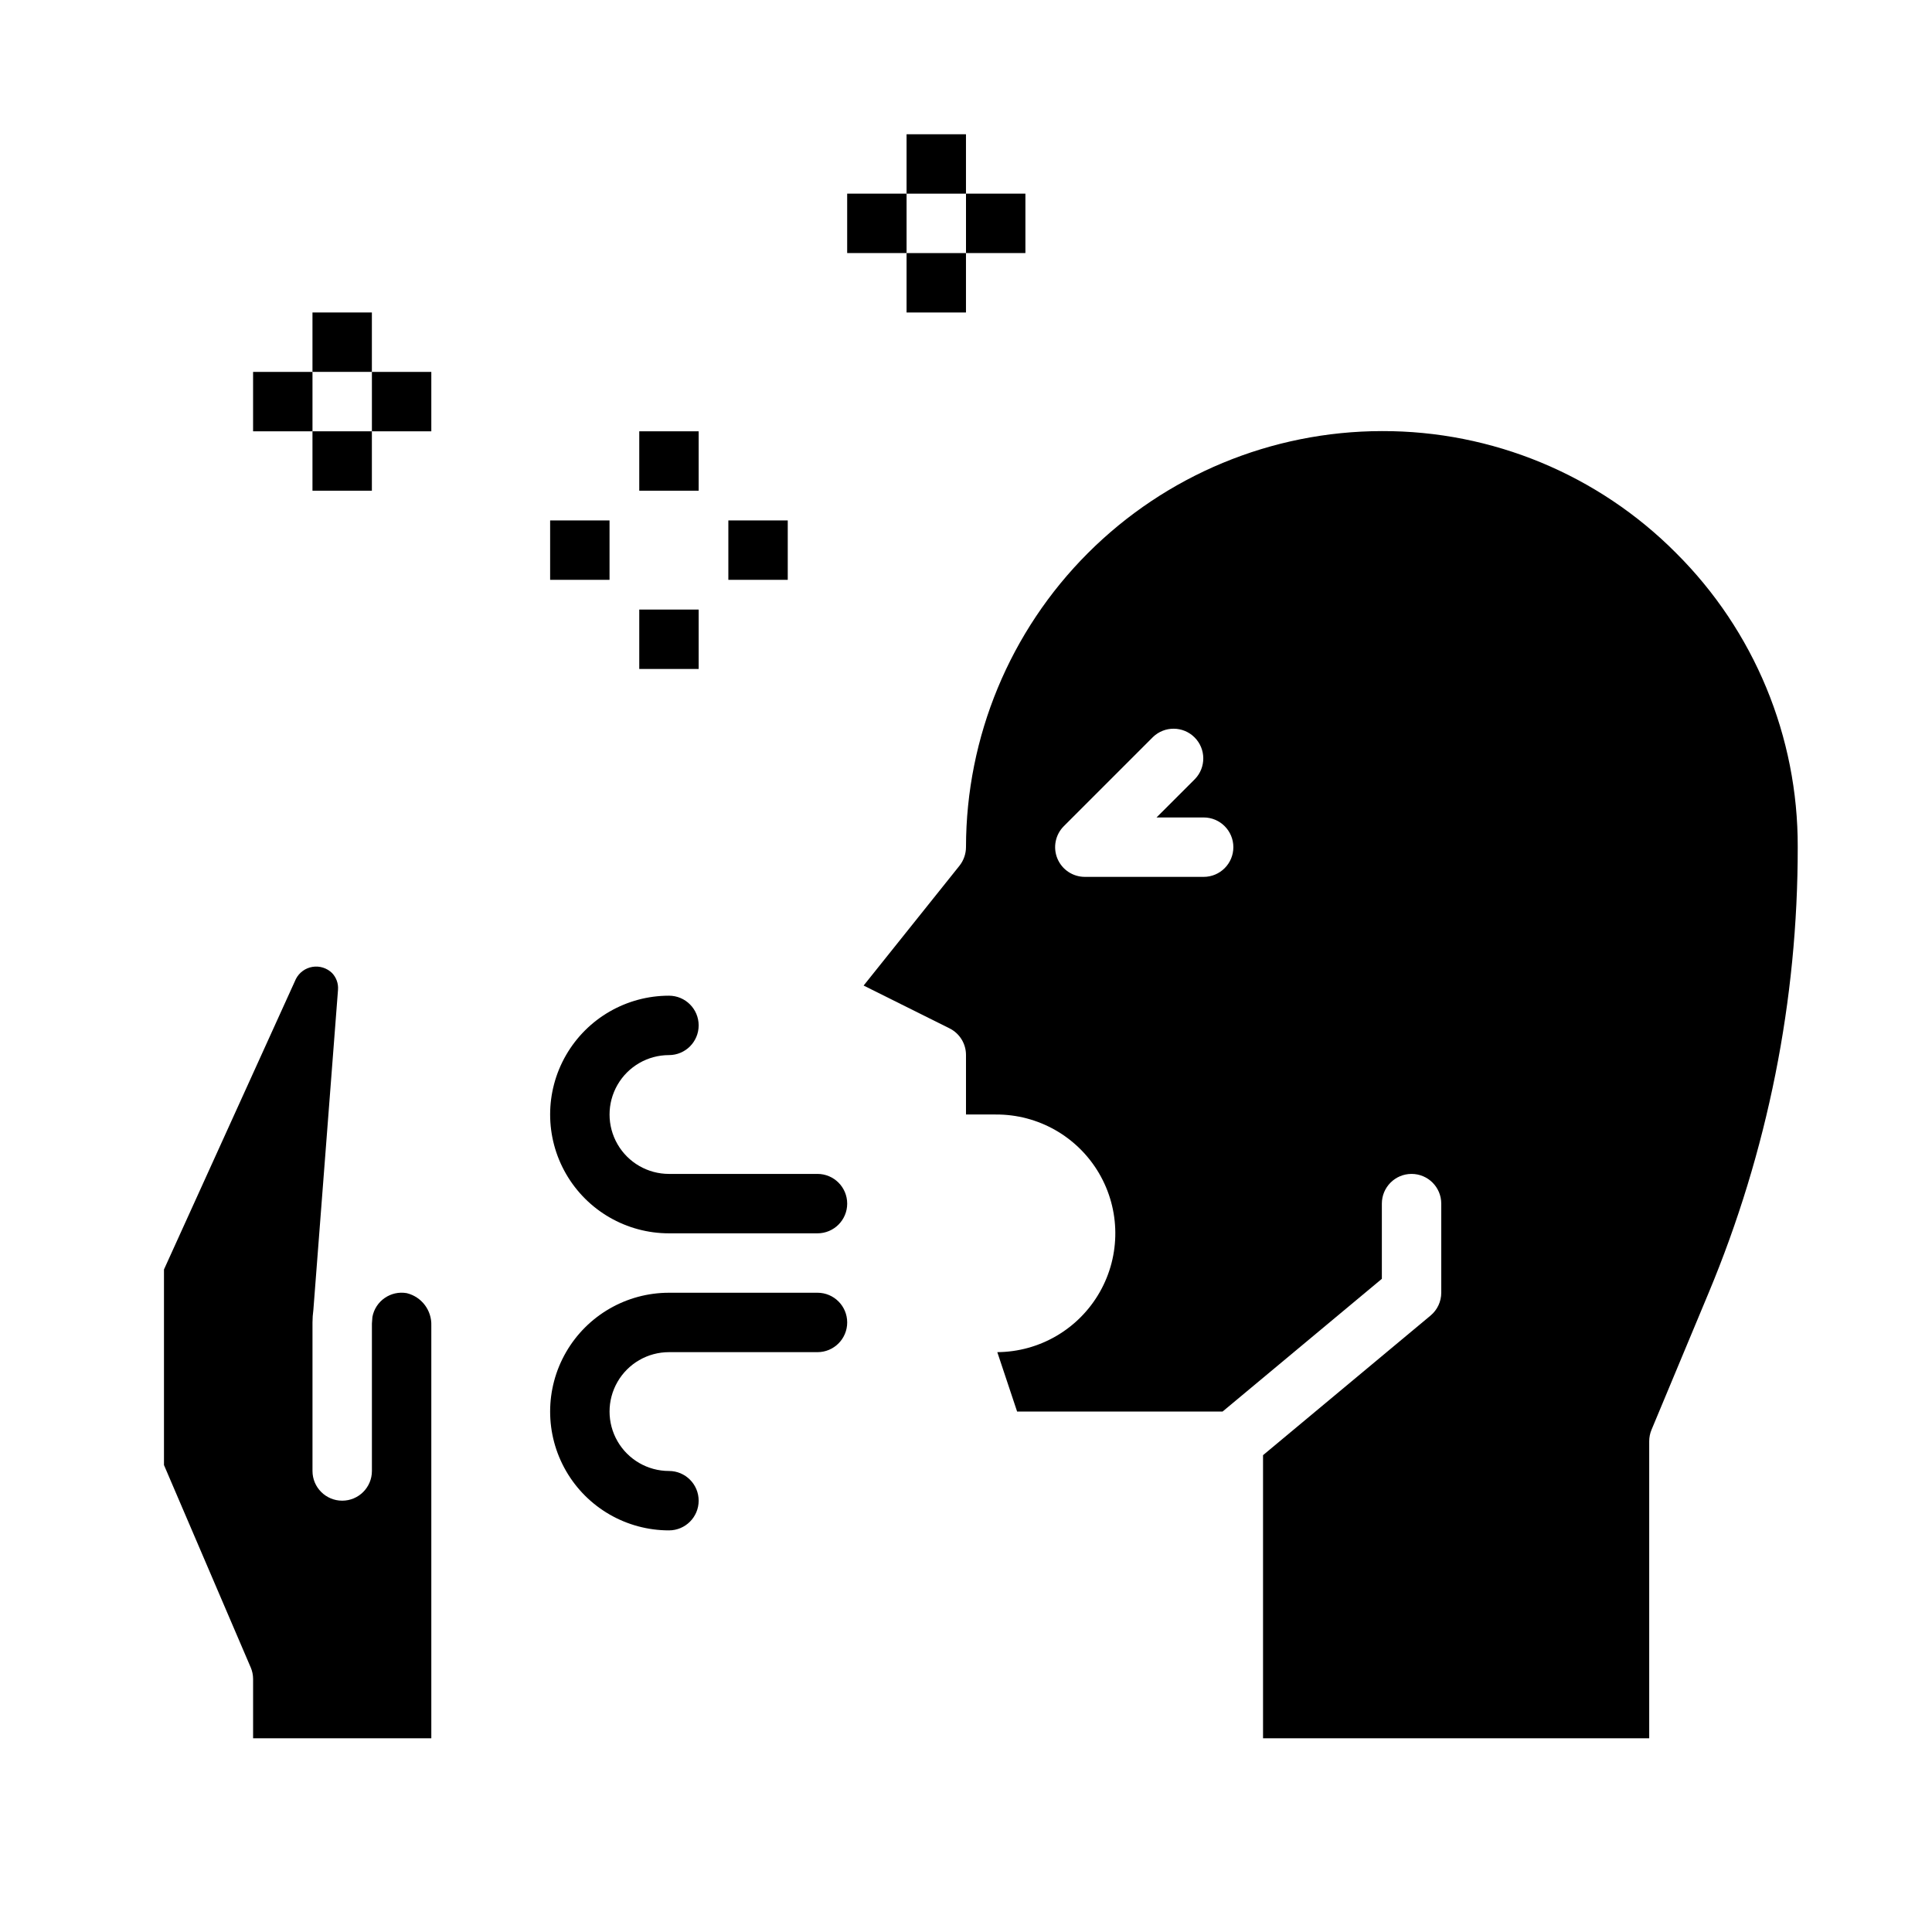
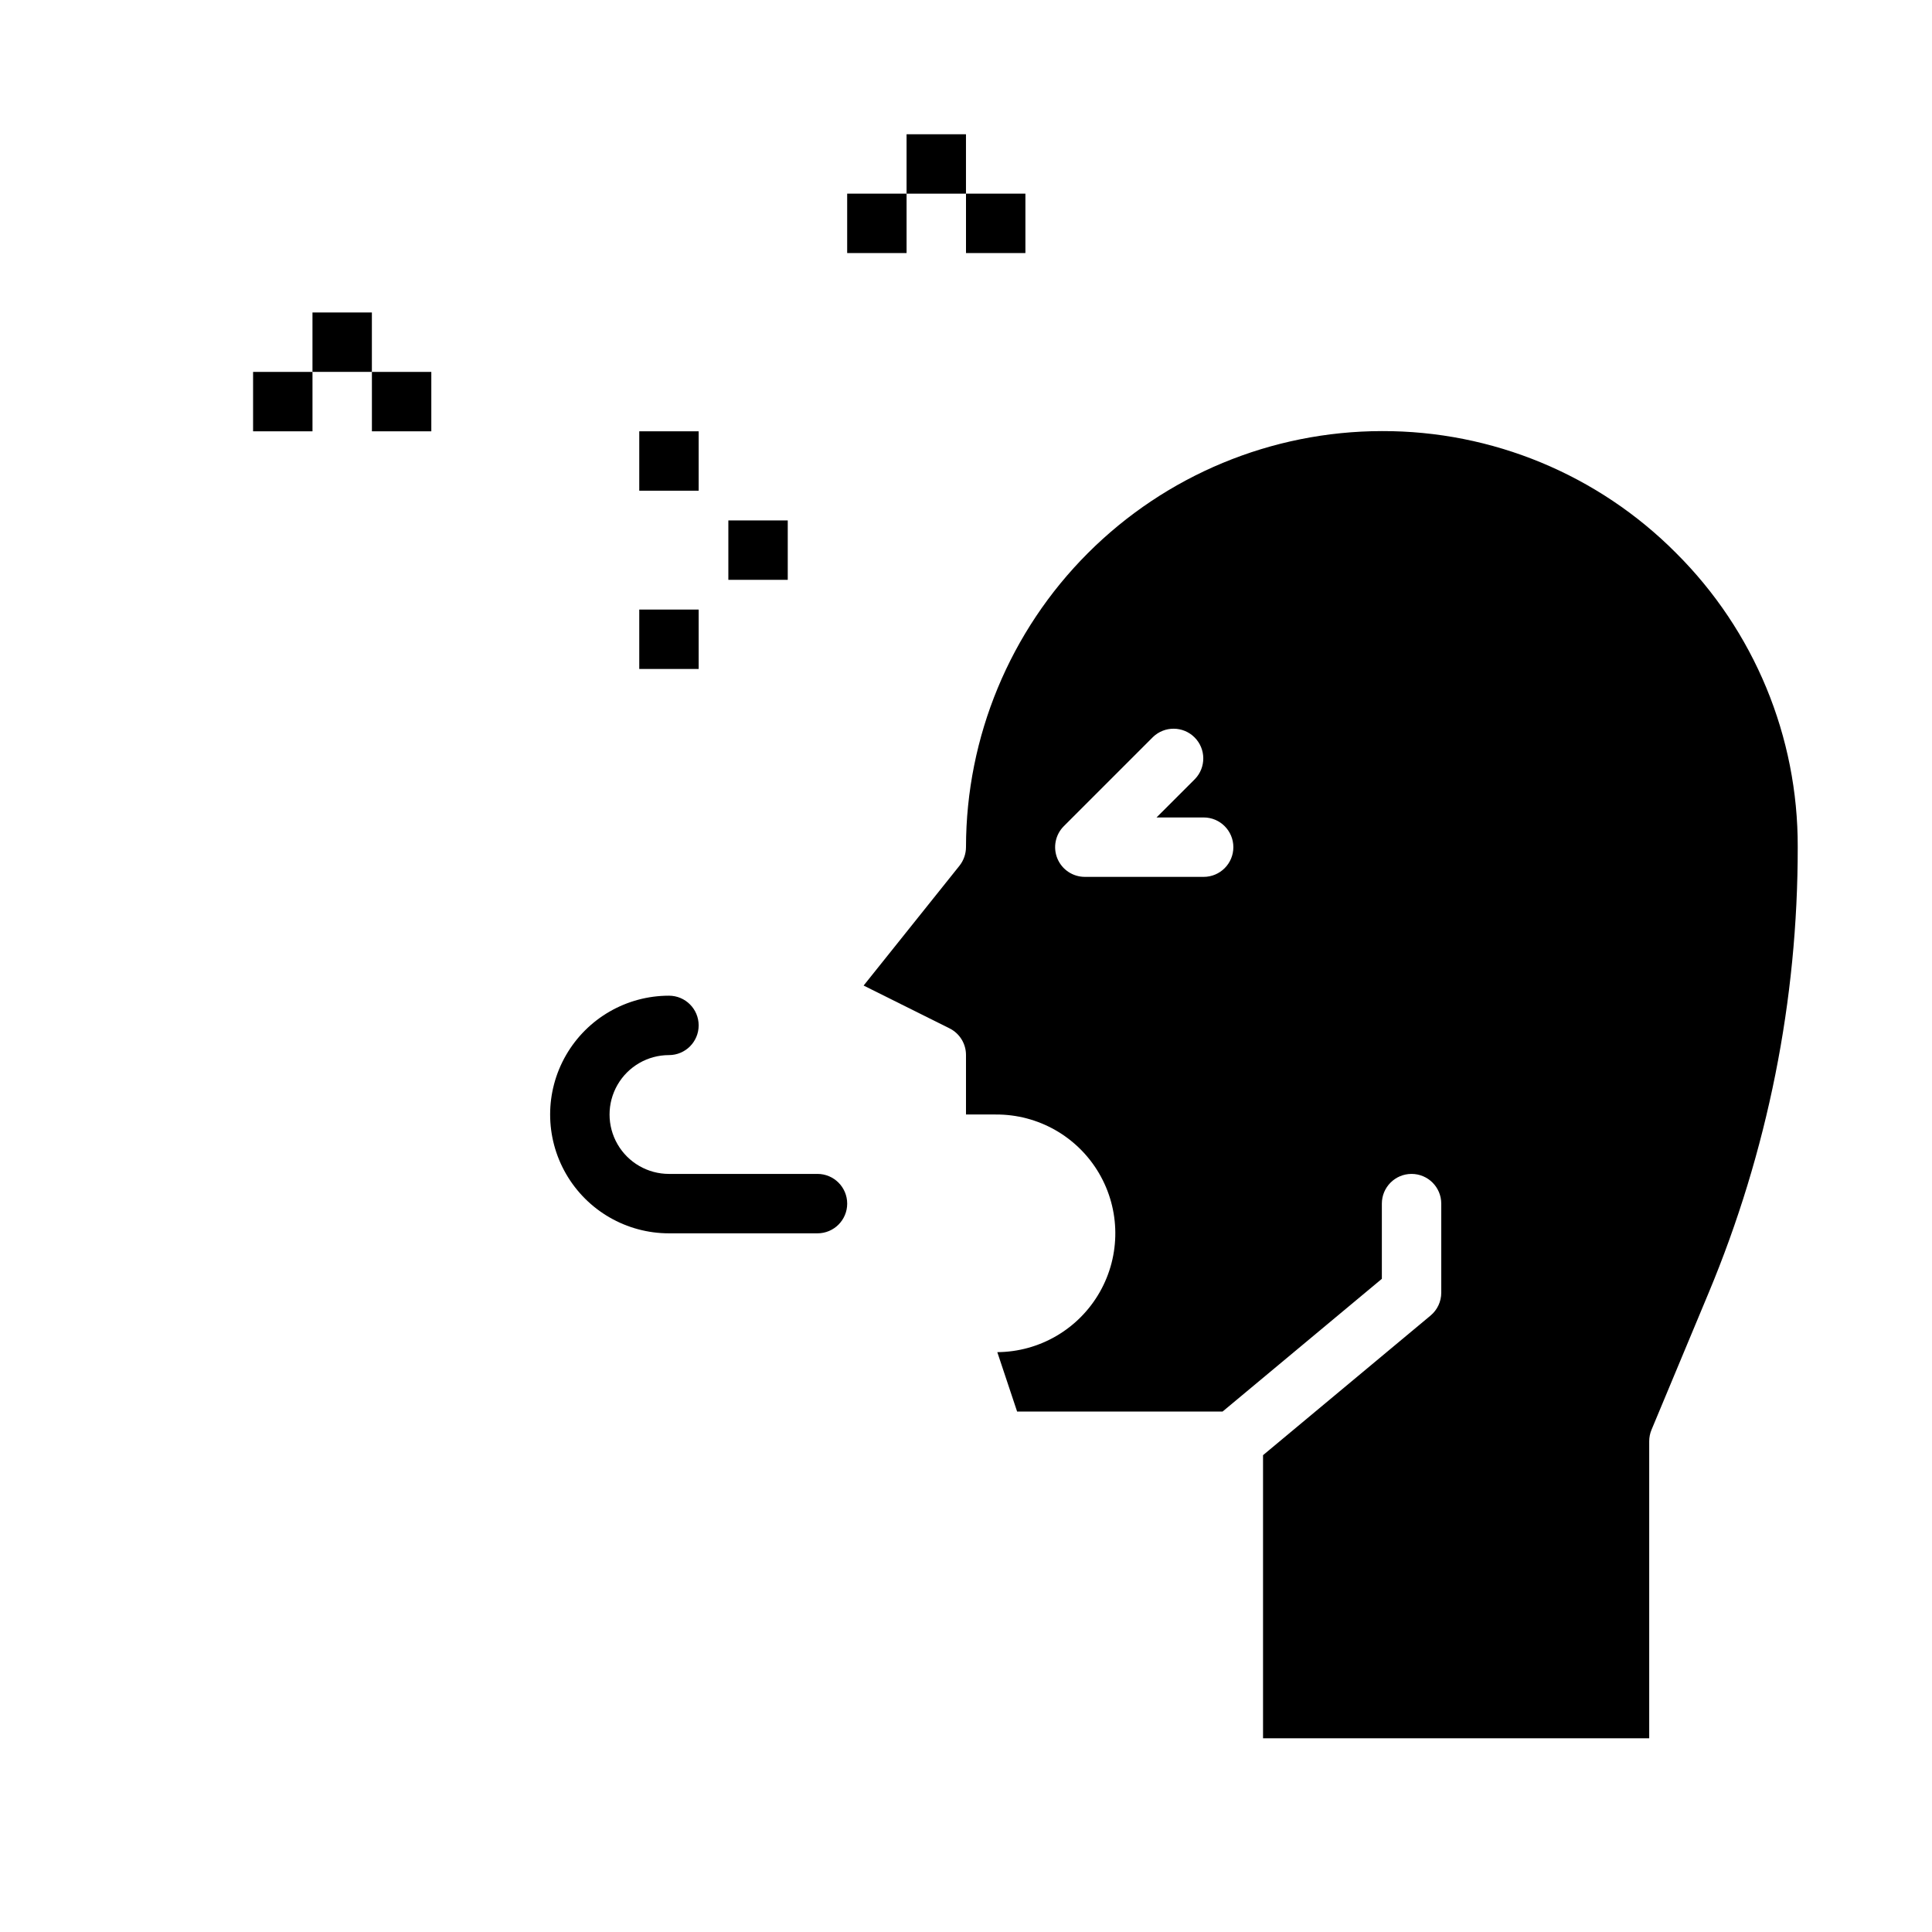
<svg xmlns="http://www.w3.org/2000/svg" fill="#000000" width="800px" height="800px" version="1.1" viewBox="144 144 512 512">
  <g>
    <path d="m588.14 290.52c-20.625-20.734-48.688-32.359-77.934-32.277-29.219 0.039-57.23 11.664-77.891 32.324-20.66 20.66-32.281 48.676-32.316 77.895 0 1.801-0.609 3.551-1.727 4.965l-25.402 31.754 22.773 11.348c2.684 1.34 4.371 4.086 4.356 7.082v15.742h7.871v0.004c11.25-0.078 21.684 5.856 27.375 15.559 5.691 9.707 5.773 21.707 0.211 31.488-5.559 9.781-15.91 15.852-27.16 15.93l5.25 15.742h54.449l42.211-35.172v-19.93c0-4.348 3.523-7.875 7.871-7.875s7.871 3.527 7.871 7.875v23.617-0.004c0 2.336-1.039 4.551-2.832 6.047l-44.398 37v75.035h102.34v-78.723c0-1.039 0.207-2.07 0.605-3.027l15.141-36.293c15.633-37.43 23.66-77.602 23.613-118.16 0.094-29.25-11.531-57.32-32.273-77.941zm-125.16 85.859h-31.488c-3.184 0-6.055-1.918-7.273-4.859-1.219-2.941-0.543-6.328 1.707-8.578l23.617-23.617c3.086-2.984 7.996-2.941 11.035 0.098 3.035 3.035 3.078 7.945 0.094 11.035l-10.18 10.176h12.488c4.348 0 7.871 3.527 7.871 7.875 0 4.348-3.523 7.871-7.871 7.871z" />
-     <path d="m360.64 455.1h-39.359c-5.625 0-10.82-3-13.633-7.871-2.812-4.871-2.812-10.871 0-15.742 2.812-4.871 8.008-7.875 13.633-7.875 4.348 0 7.871-3.523 7.871-7.871 0-4.348-3.523-7.871-7.871-7.871-11.25 0-21.645 6-27.27 15.742-5.625 9.742-5.625 21.746 0 31.488 5.625 9.742 16.02 15.746 27.27 15.746h39.359c4.348 0 7.875-3.523 7.875-7.871 0-4.348-3.527-7.875-7.875-7.875z" />
-     <path d="m360.64 486.59h-39.359c-11.25 0-21.645 6.004-27.27 15.746-5.625 9.742-5.625 21.746 0 31.488 5.625 9.742 16.02 15.742 27.27 15.742 4.348 0 7.871-3.523 7.871-7.871 0-4.348-3.523-7.871-7.871-7.871-5.625 0-10.82-3.004-13.633-7.875-2.812-4.871-2.812-10.871 0-15.742 2.812-4.871 8.008-7.871 13.633-7.871h39.359c4.348 0 7.875-3.527 7.875-7.875 0-4.348-3.527-7.871-7.875-7.871z" />
-     <path d="m251.81 486.7c-4.254-0.754-8.32 2.055-9.117 6.301l-0.133 1.762v39.062c0 4.348-3.523 7.871-7.871 7.871s-7.875-3.523-7.875-7.871v-39.363c0.004-1.102 0.078-2.203 0.23-3.297l6.535-84.891h-0.004c0.125-1.625-0.449-3.227-1.574-4.41-1.371-1.336-3.297-1.941-5.191-1.633-1.891 0.312-3.523 1.5-4.394 3.207l-34.961 76.988v51.824l22.977 53.617 0.004-0.004c0.418 0.969 0.633 2.012 0.637 3.062v15.742h47.23v-109.36c0.148-4.043-2.562-7.637-6.492-8.605z" />
-     <path d="m226.81 258.3h15.742v15.742h-15.742z" />
+     <path d="m360.64 455.1h-39.359c-5.625 0-10.82-3-13.633-7.871-2.812-4.871-2.812-10.871 0-15.742 2.812-4.871 8.008-7.875 13.633-7.875 4.348 0 7.871-3.523 7.871-7.871 0-4.348-3.523-7.871-7.871-7.871-11.25 0-21.645 6-27.27 15.742-5.625 9.742-5.625 21.746 0 31.488 5.625 9.742 16.02 15.746 27.27 15.746h39.359c4.348 0 7.875-3.523 7.875-7.871 0-4.348-3.527-7.875-7.875-7.875" />
    <path d="m226.81 226.81h15.742v15.742h-15.742z" />
    <path d="m211.07 242.56h15.742v15.742h-15.742z" />
    <path d="m242.56 242.56h15.742v15.742h-15.742z" />
-     <path d="m384.25 211.07h15.742v15.742h-15.742z" />
    <path d="m384.25 179.58h15.742v15.742h-15.742z" />
    <path d="m368.51 195.32h15.742v15.742h-15.742z" />
    <path d="m400 195.32h15.742v15.742h-15.742z" />
    <path d="m313.41 305.54h15.742v15.742h-15.742z" />
    <path d="m313.41 258.3h15.742v15.742h-15.742z" />
-     <path d="m289.79 281.92h15.742v15.742h-15.742z" />
    <path d="m337.02 281.92h15.742v15.742h-15.742z" />
  </g>
</svg>